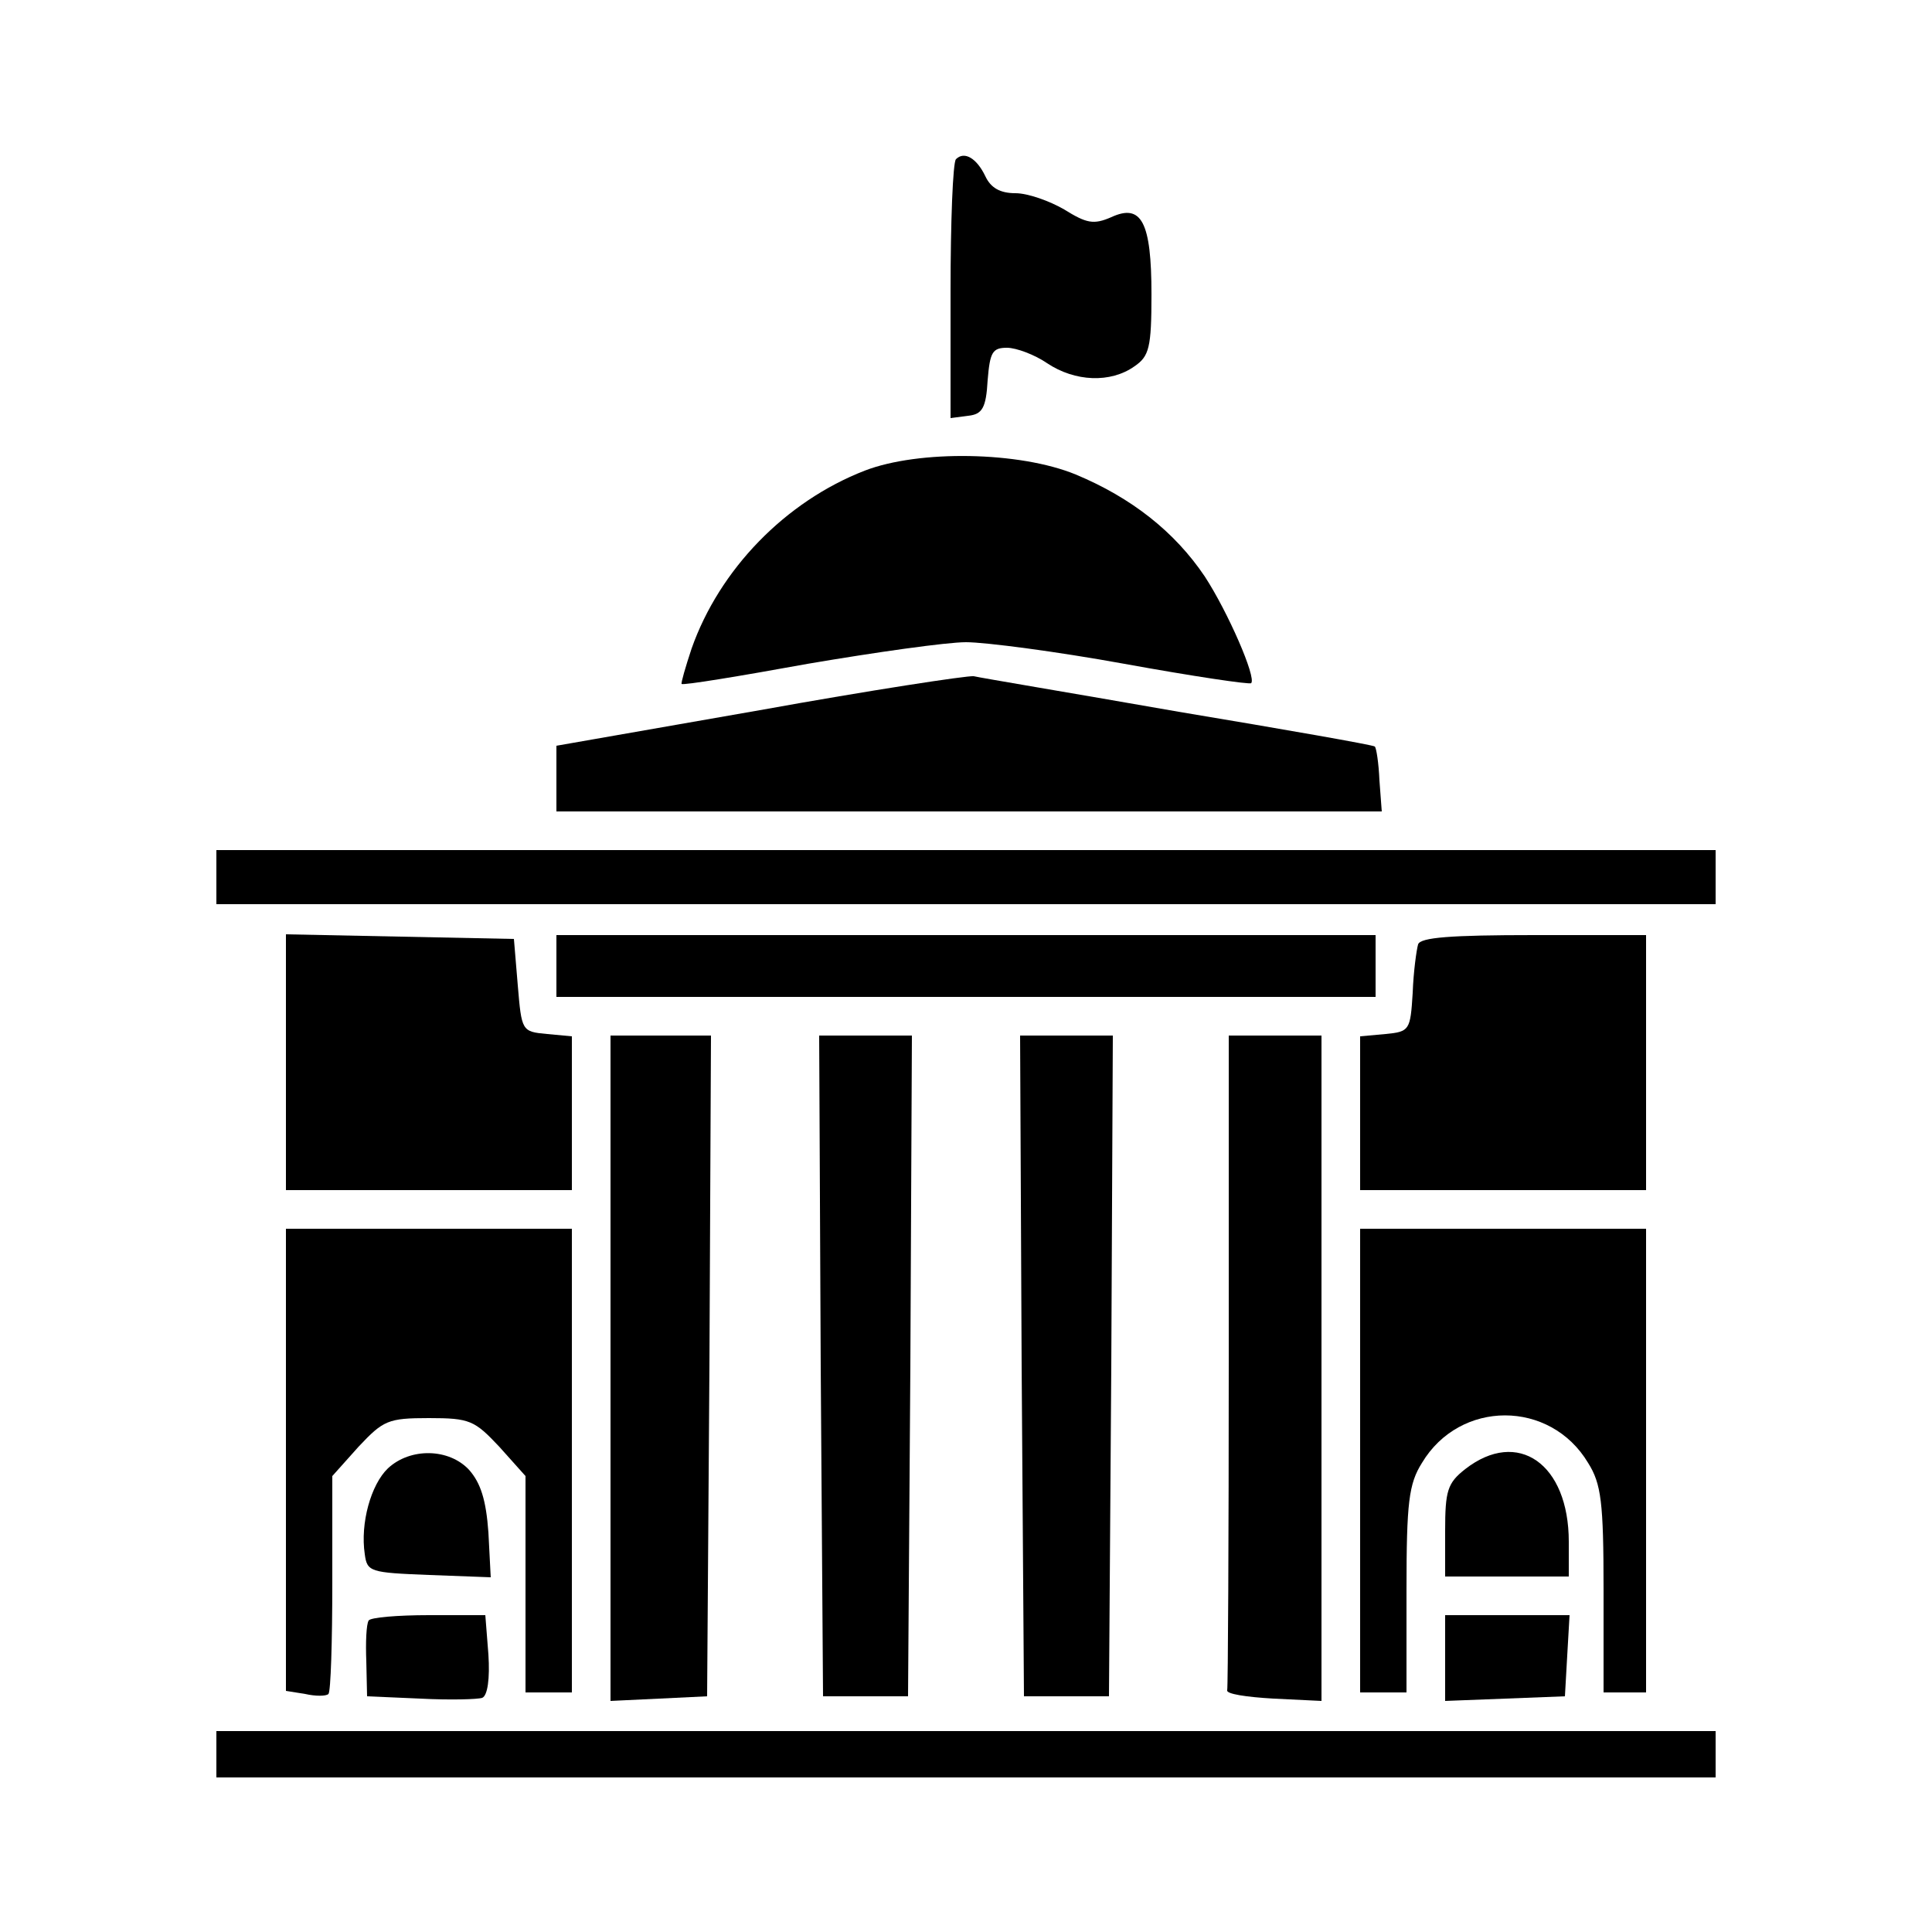
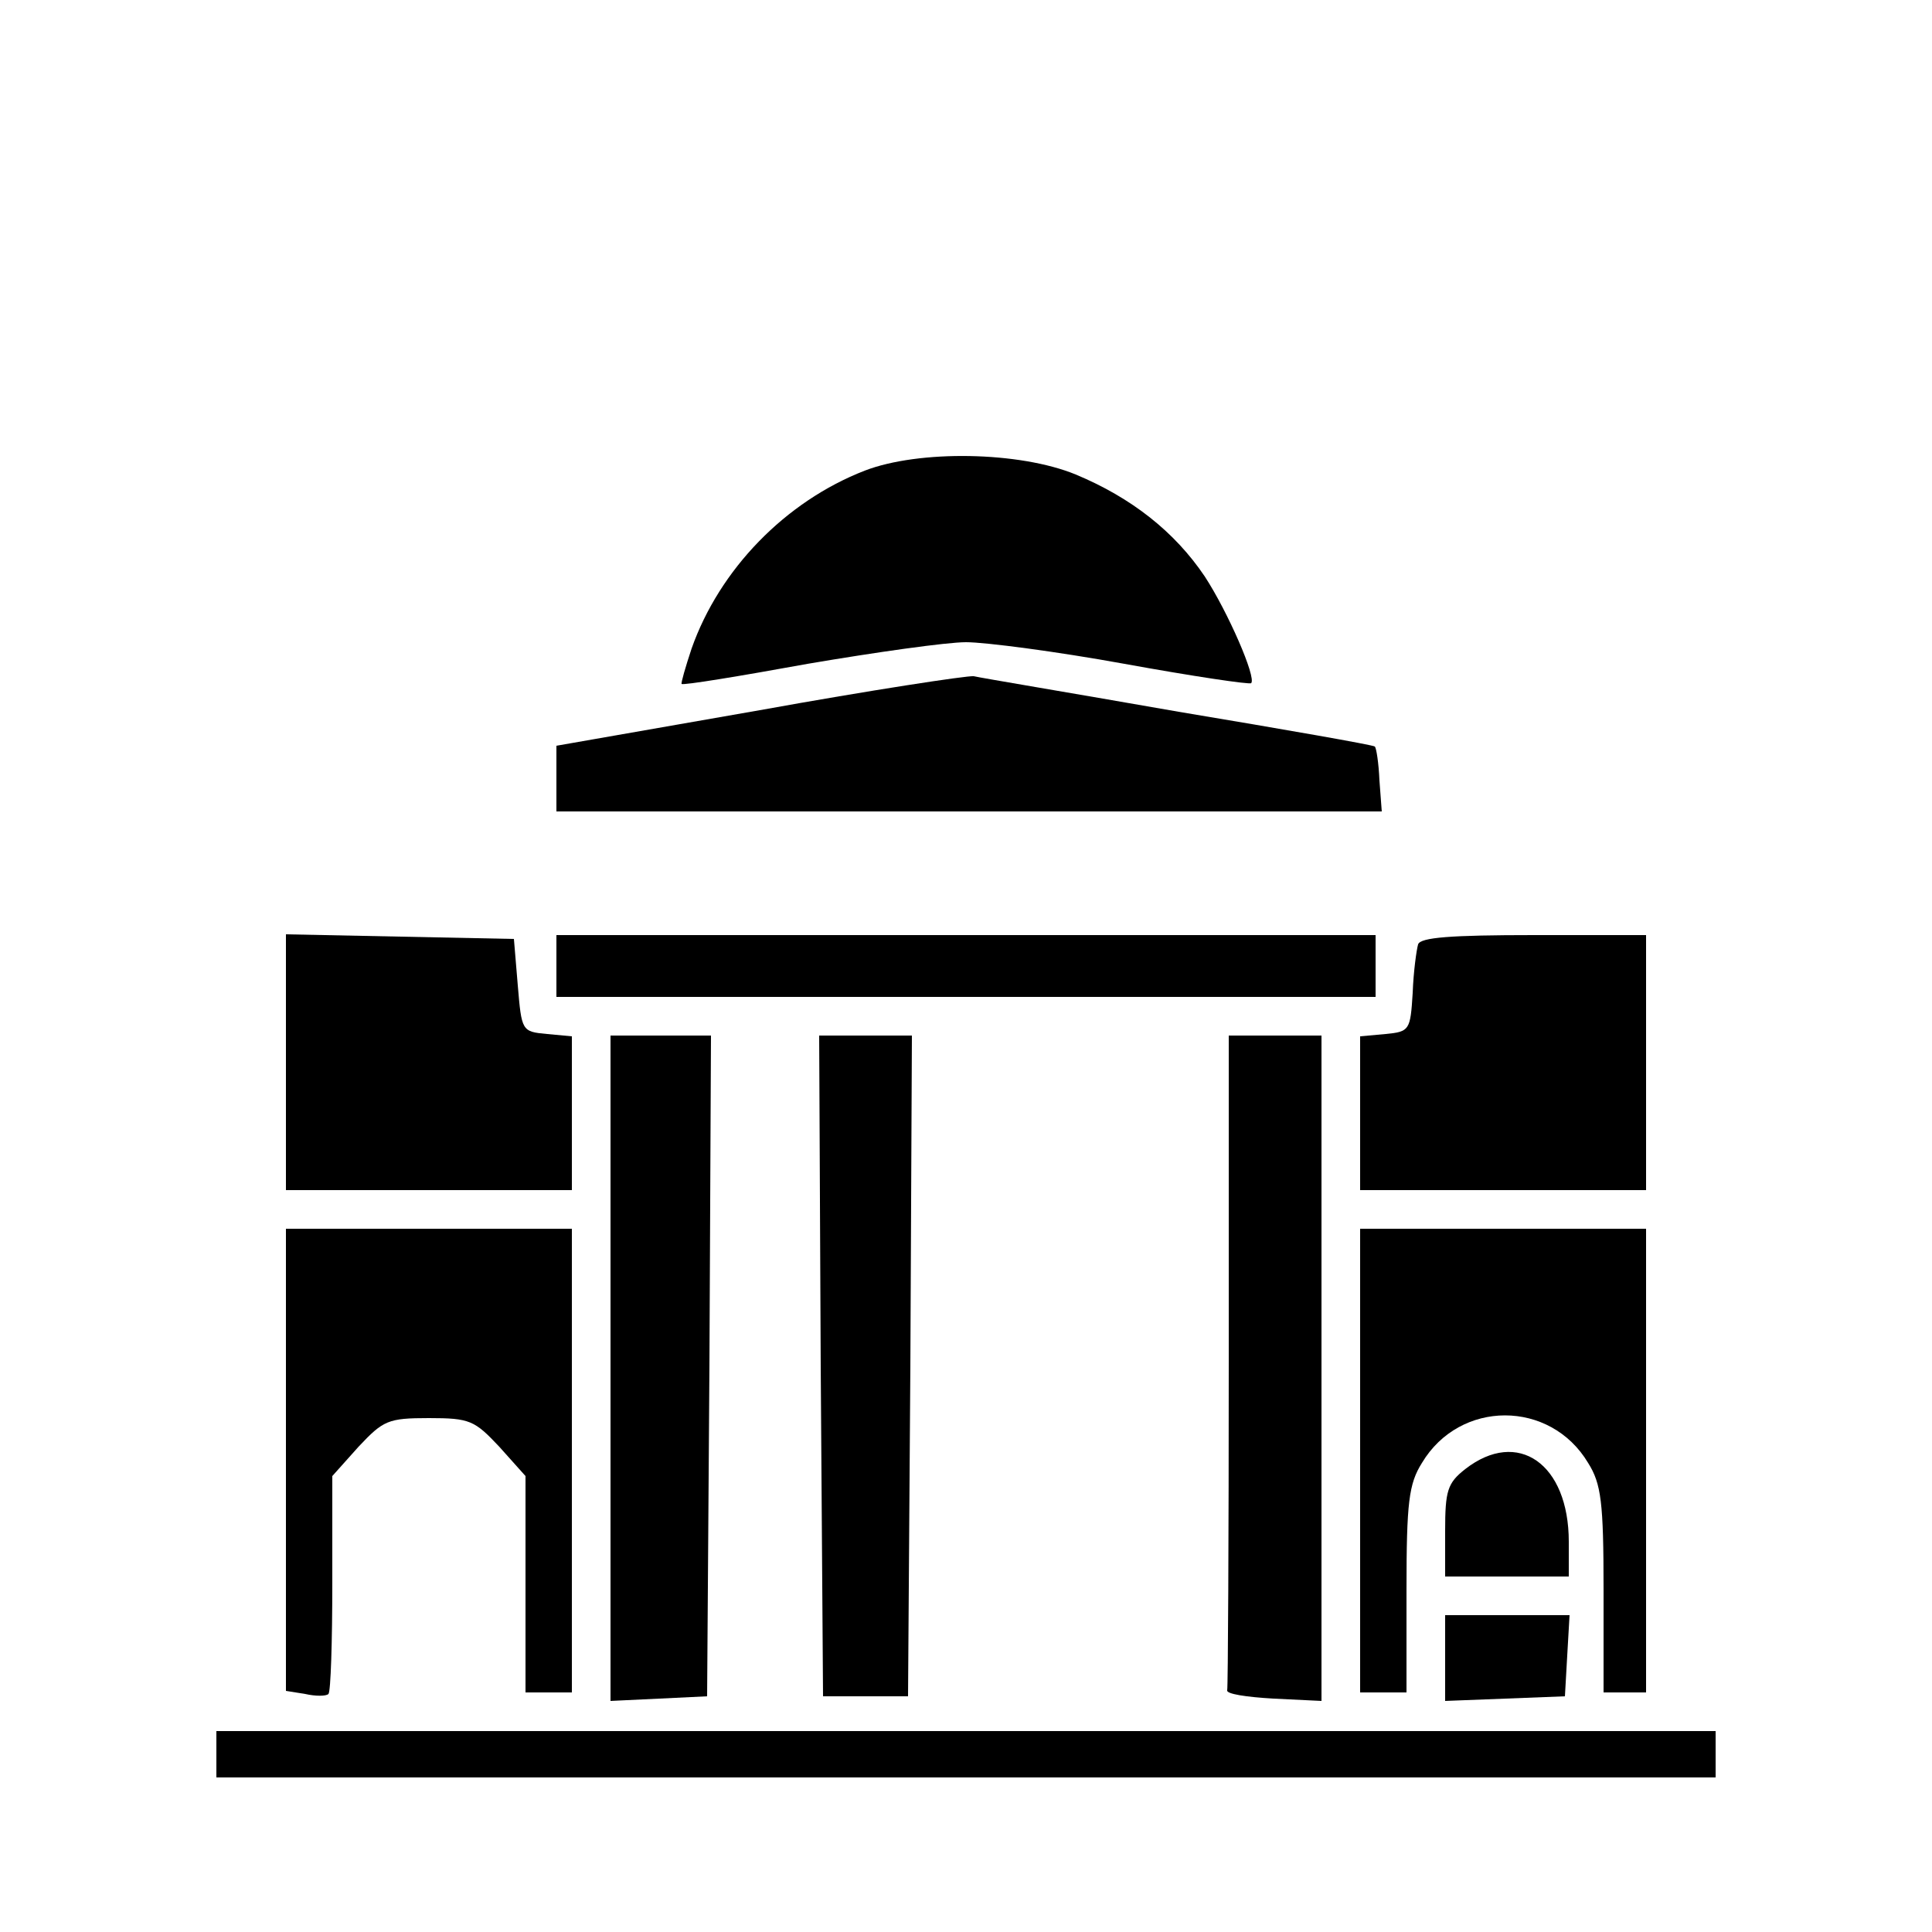
<svg xmlns="http://www.w3.org/2000/svg" version="1.0" width="250pt" height="250pt" viewBox="0 0 250 250" preserveAspectRatio="xMidYMid meet">
  <g transform="translate(0,250) scale(0.1,-0.1)" fill="#000000" stroke="none">
-     <path d="M1237 2294 c-4 -4 -7 -81 -7 -171 l0 -164 23 3 c18 2 23 10 25 46 3 36 6 42 25 42 12 0 36 -9 52 -20 36 -24 82 -26 113 -4 19 13 22 24 22 93 0 94 -13 118 -52 100 -23 -10 -32 -8 -61 10 -19 11 -47 21 -63 21 -20 0 -32 7 -39 22 -11 23 -27 33 -38 22z" />
    <path d="M1119 1891 c-103 -40 -188 -128 -224 -230 -8 -24 -14 -45 -13 -46 2 -2 75 10 163 26 88 15 180 28 205 28 25 0 117 -12 205 -28 88 -16 162 -27 164 -25 7 7 -30 92 -60 138 -39 58 -95 102 -167 132 -73 30 -203 32 -273 5z" />
-     <path d="M983 1581 l-263 -46 0 -42 0 -43 534 0 534 0 -3 40 c-1 23 -4 42 -6 44 -2 2 -116 22 -254 45 -137 24 -257 44 -265 46 -8 1 -133 -18 -277 -44z" />
-     <path d="M280 1365 l0 -35 970 0 970 0 0 35 0 35 -970 0 -970 0 0 -35z" />
+     <path d="M983 1581 l-263 -46 0 -42 0 -43 534 0 534 0 -3 40 c-1 23 -4 42 -6 44 -2 2 -116 22 -254 45 -137 24 -257 44 -265 46 -8 1 -133 -18 -277 -44" />
    <path d="M370 1125 l0 -165 185 0 185 0 0 99 0 100 -32 3 c-33 3 -33 4 -38 63 l-5 60 -147 3 -148 3 0 -166z" />
    <path d="M720 1250 l0 -40 530 0 530 0 0 40 0 40 -530 0 -530 0 0 -40z" />
    <path d="M1835 1278 c-2 -7 -6 -35 -7 -63 -3 -48 -4 -50 -35 -53 l-33 -3 0 -100 0 -99 185 0 185 0 0 165 0 165 -145 0 c-108 0 -147 -3 -150 -12z" />
    <path d="M790 730 l0 -431 63 3 62 3 3 428 2 427 -65 0 -65 0 0 -430z" />
    <path d="M1062 733 l3 -428 55 0 55 0 3 428 2 427 -60 0 -60 0 2 -427z" />
-     <path d="M1322 733 l3 -428 55 0 55 0 3 428 2 427 -60 0 -60 0 2 -427z" />
    <path d="M1590 740 c0 -231 -1 -423 -2 -427 -2 -5 25 -9 60 -11 l62 -3 0 431 0 430 -60 0 -60 0 0 -420z" />
    <path d="M370 611 l0 -299 25 -4 c13 -3 27 -3 30 0 3 3 5 68 5 144 l0 138 34 38 c32 34 38 37 91 37 53 0 59 -3 91 -37 l34 -38 0 -140 0 -140 30 0 30 0 0 300 0 300 -185 0 -185 0 0 -299z" />
    <path d="M1760 610 l0 -300 30 0 30 0 0 133 c0 113 3 137 20 164 49 82 166 82 215 0 17 -27 20 -51 20 -164 l0 -133 28 0 27 0 0 300 0 300 -185 0 -185 0 0 -300z" />
-     <path d="M502 600 c-22 -21 -36 -71 -30 -111 3 -23 7 -24 83 -27 l80 -3 -3 58 c-3 42 -10 64 -25 81 -26 28 -76 29 -105 2z" />
    <path d="M1896 599 c-23 -18 -26 -28 -26 -80 l0 -59 80 0 80 0 0 45 c0 101 -66 147 -134 94z" />
-     <path d="M477 403 c-3 -5 -4 -28 -3 -53 l1 -45 69 -3 c38 -2 74 -1 80 1 7 3 10 25 8 56 l-4 51 -73 0 c-41 0 -76 -3 -78 -7z" />
    <path d="M1870 355 l0 -56 78 3 77 3 3 53 3 52 -80 0 -81 0 0 -55z" />
    <path d="M280 230 l0 -30 970 0 970 0 0 30 0 30 -970 0 -970 0 0 -30z" />
  </g>
</svg>